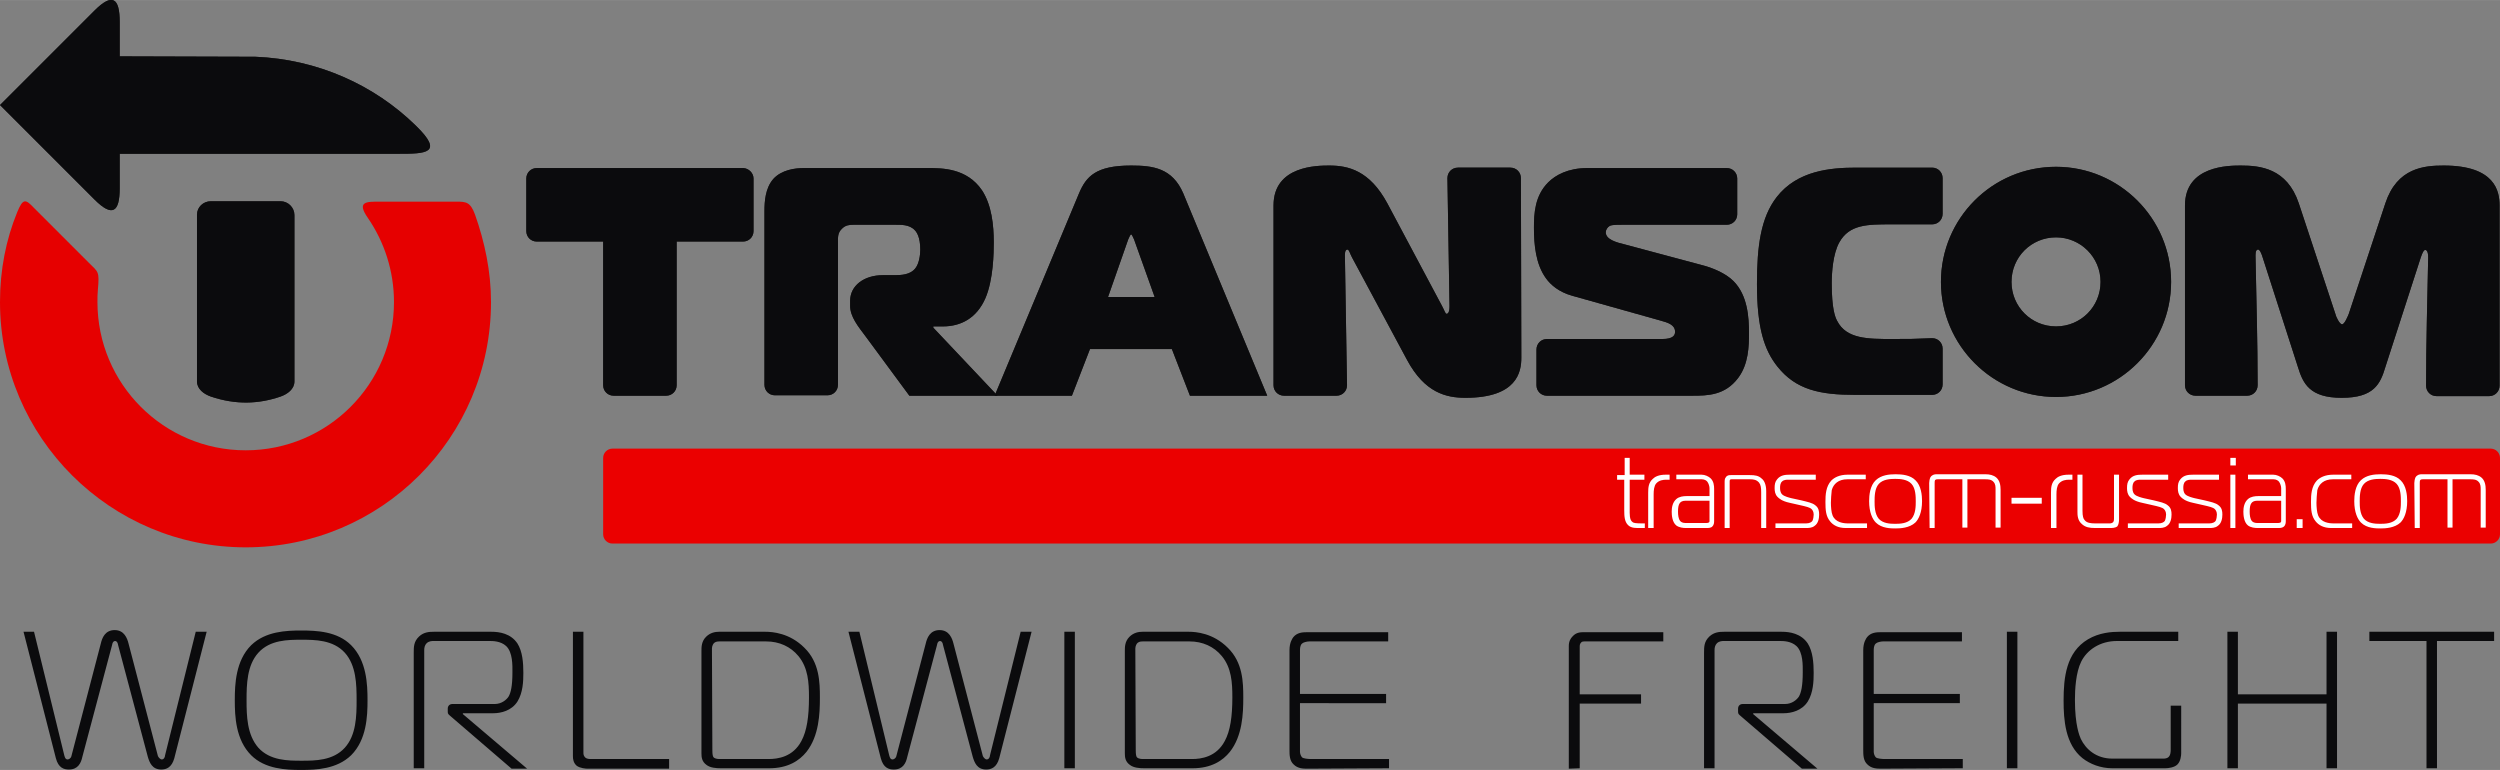
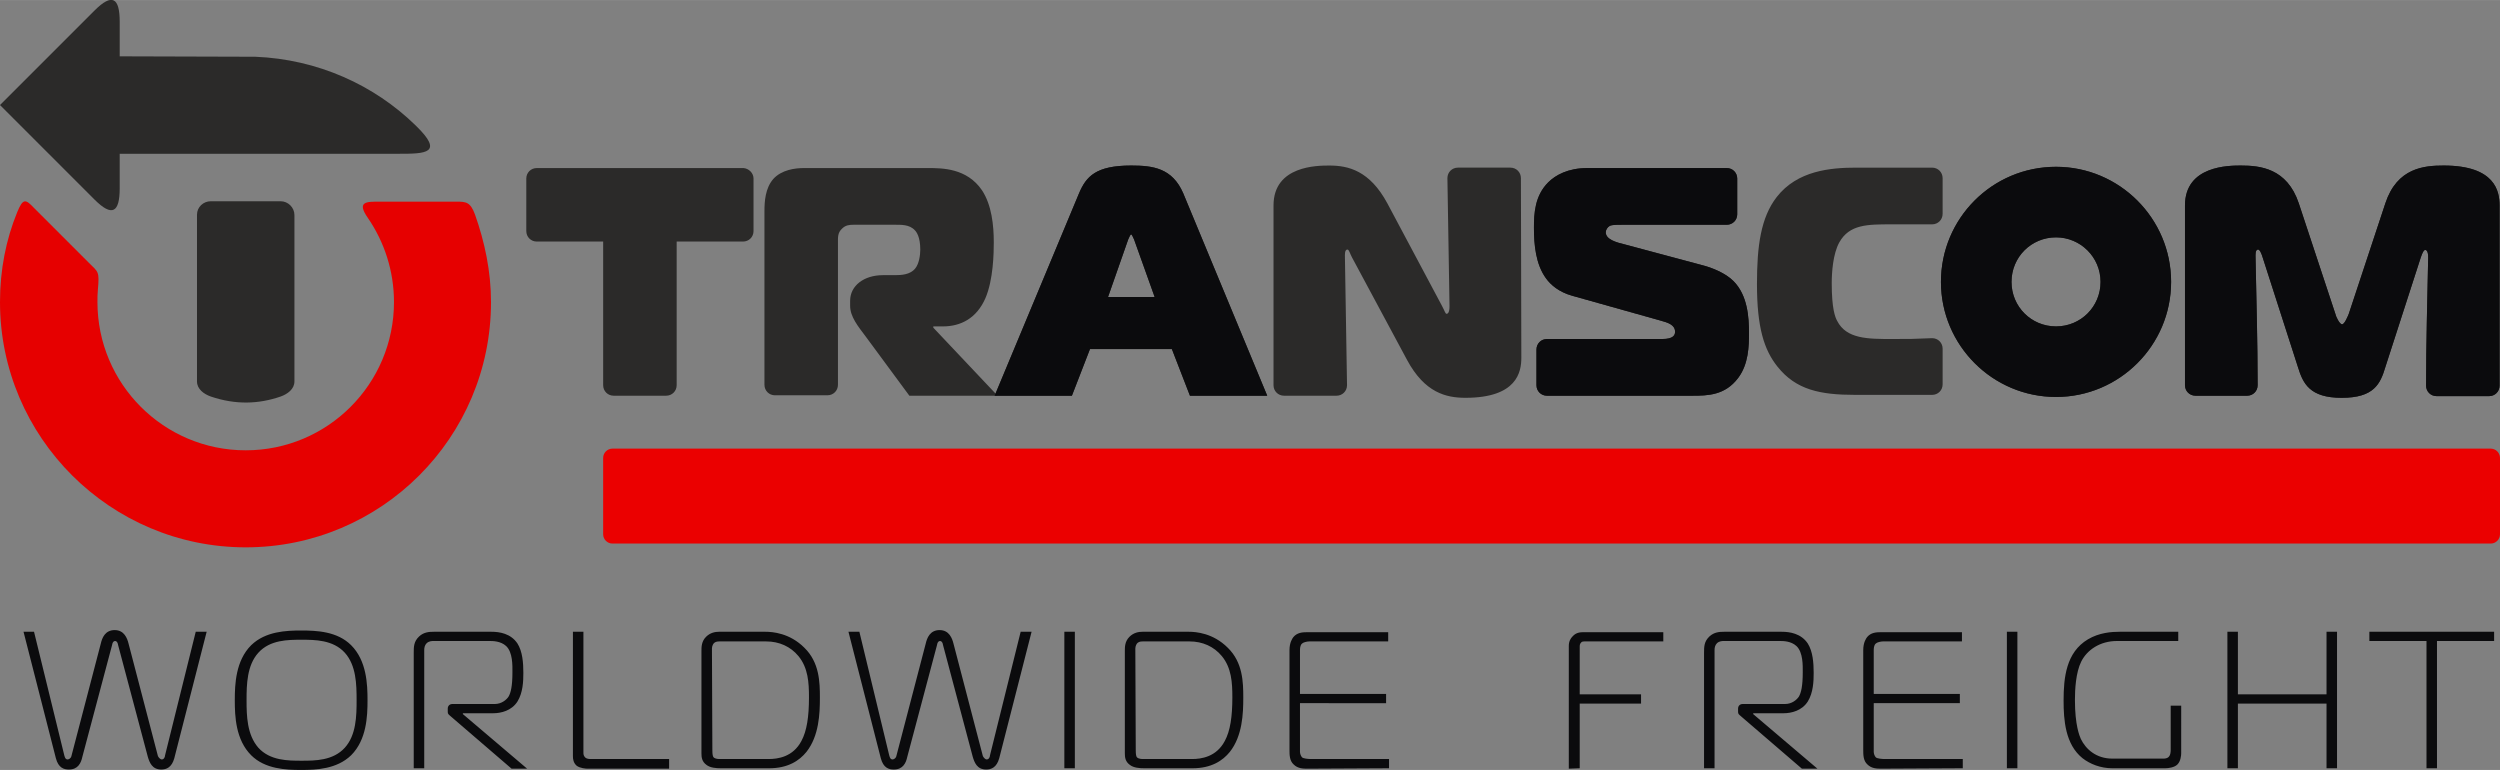
<svg xmlns="http://www.w3.org/2000/svg" id="Layer_1" shape-rendering="geometricPrecision" text-rendering="geometricPrecision" image-rendering="optimizeQuality" viewBox="0 0 595.2 183.3" width="2500" height="770">
  <rect x="0" y="0" width="595.2" height="183.3" fill="#808080" stroke="none" />
  <style>.st0{fill:#e60000}.st1{fill:#2b2a29}.st2{fill:#0b0b0d}.st3{fill:#eb0000}.st4{fill:#fff}</style>
  <path class="st0" d="M113.1 51.1c2.3 6.5 3.8 13.5 3.8 20.8 0 32.3-26.2 58.4-58.4 58.4S0 104.1 0 71.9c0-7.6 1.4-14.8 4.1-21.4 1.4-3.4 2-3.1 4-1l13.1 13.1c2.2 2.2 2.5 1.9 2.1 6.4-.1 1-.1 1.9-.1 2.9 0 19.5 15.8 35.3 35.3 35.3s35.3-15.8 35.3-35.3c0-7.4-2.3-14.3-6.2-20-2.8-4-.3-3.9 2.8-3.9h18.3c2.3 0 3.3.1 4.4 3.1z" />
  <path class="st1" d="M576.3 61.4c.5-1.5.8-1.9 1.1-1.9s.7.3.7 1.8c-.2 10.2-.5 20.4-.5 30.5 0 1.4 1.1 2.5 2.5 2.5h12.5c1.4 0 2.5-1.1 2.5-2.5V48.9c0-3.3-1-9.5-13.3-9.5-4.6 0-11.1.5-13.9 9l-8.7 26.3c-.2.5-1 2.5-1.6 2.5s-1.5-1.9-1.6-2.5l-8.7-26.3c-2.8-8.4-9.3-9-13.8-9-2.8 0-13.3 0-13.3 9.5v42.8c0 1.4 1.1 2.5 2.5 2.5H535c1.4 0 2.5-1.1 2.5-2.5 0-10.1-.3-20.3-.5-30.5 0-.5-.1-1.8.6-1.8.4 0 .8.9 1.1 1.9l8.4 26.1c1.2 3.9 2.8 7.3 10.4 7.3 7.7 0 9.2-3.3 10.4-7.3l8.4-26zM489.5 39.7c-15.2 0-27.4 12.3-27.4 27.4s12.3 27.4 27.4 27.4c15.1 0 27.4-12.3 27.4-27.4s-12.3-27.4-27.4-27.4zm0 38c-5.9 0-10.6-4.7-10.6-10.6s4.7-10.6 10.6-10.6c5.8 0 10.6 4.7 10.6 10.6s-4.7 10.6-10.6 10.6zM402.9 94.2c3.7 0 7.8-.1 10.9-4.2 2.5-3.3 2.6-7.6 2.6-10.7 0-3.7-.3-9-3.7-12.4-1.9-1.9-5.1-3.2-7.5-3.8l-18.3-4.9c-2.1-.5-4.6-1.2-4.6-2.9 0-.6.4-1.2.9-1.5.3-.2.9-.3 2.9-.3h25c1.4 0 2.5-1.1 2.5-2.5v-8.5c0-1.4-1.1-2.5-2.5-2.5h-33.2c-4.6 0-7.6 1.7-9.3 3.4-3.2 3.2-3.4 7.4-3.4 10.8 0 4 .4 8.7 2.9 12.1 1.1 1.5 3 3.2 6.2 4.1l21 5.9c1.8.5 3.5 1 3.5 2.7 0 .8-.5 1.7-3 1.7h-27.5c-1.4 0-2.5 1.1-2.5 2.5v8.5c0 1.4 1.1 2.5 2.5 2.5h34.6zM268.6 57c.2-.4.5-1.2.7-1.2s.5.8.7 1.2l4.9 13.7h-11.1l4.8-13.7zm-31.8 37.2h18.4l4.3-11.1H279l4.3 11.1h18.4l-20-48.2c-2.6-6-7.2-6.6-12.4-6.6-8.4 0-10.7 2.6-12.4 6.6l-20.1 48.2z" />
  <path class="st1" d="M199.5 57.8c0-1.3-.1-2.4 1-3.4.8-.8 1.7-.9 2.7-.9h9.7c1.6 0 3.6-.1 4.9 1.3.4.4 1.3 1.6 1.3 4.6 0 1.4-.3 3.4-1.2 4.5-1.2 1.5-3.3 1.6-4.9 1.6h-2.8c-4.5 0-7.8 2.5-7.8 6.1v1.2c0 2.6 1.9 4.9 3.7 7.3l10.4 14.1h21L222.2 78v-.3h2.3c4.2 0 8-1.9 10.1-6.7 1.9-4.4 2-10.8 2-13.3 0-4.1-.5-8.9-2.8-12.4-3.6-5.3-9.5-5.3-12.9-5.3h-29.5c-2.1 0-5.3.4-7.3 2.6-1.9 2.2-2.1 5.3-2.1 7.7v41.3c0 1.4 1.1 2.5 2.5 2.5H197c1.4 0 2.5-1.1 2.5-2.5V57.8zm130.8-9.4c-4.2-7.8-9.3-9-13.8-9-2.8 0-13.3 0-13.3 9.5v42.8c0 1.4 1.1 2.5 2.5 2.5h12.5c1.4 0 2.5-1.1 2.5-2.5l-.5-30.5c0-.5-.1-1.8.6-1.8.4 0 .6 1 1.1 1.9L335 85.7c4.2 7.8 9.3 9 13.9 9 12.3 0 13.3-6.2 13.3-9.5l-.1-42.8c0-1.4-1.1-2.5-2.5-2.5h-12.5c-1.4 0-2.5 1.1-2.5 2.5l.5 30.5c0 1.5-.4 1.8-.7 1.8-.3 0-.4-.6-1.1-1.9l-13-24.4zM179.4 42.5V55c0 1.4-1.1 2.5-2.5 2.5h-15.8v34.2c0 1.4-1.1 2.5-2.5 2.5h-12.5c-1.4 0-2.5-1.1-2.5-2.5V57.5h-15.8c-1.4 0-2.5-1.1-2.5-2.5V42.5c0-1.4 1.1-2.5 2.5-2.5H177c1.3.1 2.4 1.2 2.4 2.5zM0 25L22.5 2.5c4.2-4.2 6-3.1 6 2.7v8.2l32.3.1c14.8.6 28.3 6.7 38.2 16.4 6.8 6.6 2.3 6.7-4 6.7H28.5v8.2c0 5.8-1.8 6.9-6 2.7L0 25zm50.2 22.9h16.6c1.8 0 3.3 1.5 3.3 3.3v39.6c0 1.8-1.6 3-3.3 3.6-5.2 1.8-10.7 2-16.6 0-1.7-.6-3.3-1.8-3.3-3.6V51.1c0-1.8 1.5-3.2 3.3-3.2zm400.3 32.8c-5.8 0-10.9 0-13.1-4.3-.5-.9-1.3-2.9-1.3-9 0-2.6.3-7 1.8-9.7 2.4-4.3 6.7-4.3 12.4-4.3h9.7c1.4 0 2.5-1.1 2.5-2.5v-8.5c0-1.4-1.1-2.5-2.5-2.5h-18.1c-6.1 0-14 .7-18.9 7-3.8 4.9-4.7 11.7-4.7 20.7 0 10.4 1.7 15.7 4.9 19.7 4.4 5.5 10.1 6.7 18.5 6.7H460c1.4 0 2.5-1.1 2.5-2.5V83c0-1.4-1.1-2.5-2.5-2.5-4.4.2-5.4.2-9.5.2z" />
  <g>
    <path class="st2" d="M576.3 61.4c.5-1.5.8-1.9 1.1-1.9s.7.3.7 1.8c-.2 10.2-.5 20.4-.5 30.5 0 1.4 1.1 2.5 2.5 2.5h12.5c1.4 0 2.5-1.1 2.5-2.5V48.9c0-3.3-1-9.5-13.3-9.5-4.6 0-11.1.5-13.9 9l-8.7 26.3c-.2.5-1 2.5-1.6 2.5s-1.5-1.9-1.6-2.5l-8.7-26.3c-2.8-8.4-9.3-9-13.8-9-2.8 0-13.3 0-13.3 9.5v42.8c0 1.4 1.1 2.5 2.5 2.5H535c1.4 0 2.5-1.1 2.5-2.5 0-10.1-.3-20.3-.5-30.5 0-.5-.1-1.8.6-1.8.4 0 .8.9 1.1 1.9l8.4 26.1c1.2 3.9 2.8 7.3 10.4 7.3 7.7 0 9.2-3.3 10.4-7.3l8.4-26zM489.5 39.7c-15.2 0-27.4 12.3-27.4 27.4s12.3 27.4 27.4 27.4c15.1 0 27.4-12.3 27.4-27.4s-12.3-27.4-27.4-27.4zm0 38c-5.9 0-10.6-4.7-10.6-10.6s4.7-10.6 10.6-10.6c5.8 0 10.6 4.7 10.6 10.6s-4.7 10.6-10.6 10.6zM402.9 94.2c3.7 0 7.8-.1 10.9-4.2 2.5-3.3 2.6-7.6 2.6-10.7 0-3.7-.3-9-3.7-12.4-1.9-1.9-5.1-3.2-7.5-3.8l-18.3-4.9c-2.1-.5-4.6-1.2-4.6-2.9 0-.6.4-1.2.9-1.5.3-.2.9-.3 2.9-.3h25c1.4 0 2.5-1.1 2.5-2.5v-8.5c0-1.4-1.1-2.5-2.5-2.5h-33.2c-4.6 0-7.6 1.7-9.3 3.4-3.2 3.2-3.4 7.4-3.4 10.8 0 4 .4 8.7 2.9 12.1 1.1 1.5 3 3.2 6.2 4.1l21 5.9c1.8.5 3.5 1 3.5 2.7 0 .8-.5 1.7-3 1.7h-27.5c-1.4 0-2.5 1.1-2.5 2.5v8.5c0 1.4 1.1 2.5 2.5 2.5h34.6zM268.6 57c.2-.4.5-1.2.7-1.2s.5.8.7 1.2l4.9 13.7h-11.1l4.8-13.7zm-31.8 37.2h18.4l4.3-11.1H279l4.3 11.1h18.4l-20-48.2c-2.6-6-7.2-6.6-12.4-6.6-8.4 0-10.7 2.6-12.4 6.6l-20.1 48.2z" />
-     <path class="st2" d="M199.5 57.8c0-1.3-.1-2.4 1-3.4.8-.8 1.7-.9 2.7-.9h9.7c1.6 0 3.6-.1 4.9 1.3.4.4 1.3 1.6 1.3 4.6 0 1.4-.3 3.4-1.2 4.5-1.2 1.5-3.3 1.6-4.9 1.6h-2.8c-4.5 0-7.8 2.5-7.8 6.1v1.2c0 2.6 1.9 4.9 3.7 7.3l10.4 14.1h21L222.2 78v-.3h2.3c4.2 0 8-1.9 10.1-6.7 1.9-4.4 2-10.8 2-13.3 0-4.1-.5-8.9-2.8-12.4-3.6-5.3-9.5-5.3-12.9-5.3h-29.5c-2.1 0-5.3.4-7.3 2.6-1.9 2.2-2.1 5.3-2.1 7.7v41.3c0 1.4 1.1 2.5 2.5 2.5H197c1.4 0 2.5-1.1 2.5-2.5V57.8zm130.8-9.4c-4.2-7.8-9.3-9-13.8-9-2.8 0-13.3 0-13.3 9.5v42.8c0 1.4 1.1 2.5 2.5 2.5h12.5c1.4 0 2.5-1.1 2.5-2.5l-.5-30.5c0-.5-.1-1.8.6-1.8.4 0 .6 1 1.1 1.9L335 85.7c4.2 7.8 9.3 9 13.9 9 12.3 0 13.3-6.2 13.3-9.5l-.1-42.8c0-1.4-1.1-2.5-2.5-2.5h-12.5c-1.4 0-2.5 1.1-2.5 2.5l.5 30.5c0 1.5-.4 1.8-.7 1.8-.3 0-.4-.6-1.1-1.9l-13-24.4zM179.4 42.5V55c0 1.4-1.1 2.5-2.5 2.5h-15.8v34.2c0 1.4-1.1 2.5-2.5 2.5h-12.5c-1.4 0-2.5-1.1-2.5-2.5V57.5h-15.8c-1.4 0-2.5-1.1-2.5-2.5V42.5c0-1.4 1.1-2.5 2.5-2.5H177c1.3.1 2.4 1.2 2.4 2.5zM0 25L22.5 2.5c4.2-4.2 6-3.1 6 2.7v8.2l32.3.1c14.8.6 28.3 6.7 38.2 16.4 6.8 6.6 2.3 6.7-4 6.7H28.5v8.2c0 5.8-1.8 6.9-6 2.7L0 25zm50.2 22.9h16.6c1.8 0 3.3 1.5 3.3 3.3v39.6c0 1.8-1.6 3-3.3 3.6-5.2 1.8-10.7 2-16.6 0-1.7-.6-3.3-1.8-3.3-3.6V51.1c0-1.8 1.5-3.2 3.3-3.2zm400.3 32.8c-5.8 0-10.9 0-13.1-4.3-.5-.9-1.3-2.9-1.3-9 0-2.6.3-7 1.8-9.7 2.4-4.3 6.7-4.3 12.4-4.3h9.7c1.4 0 2.5-1.1 2.5-2.5v-8.5c0-1.4-1.1-2.5-2.5-2.5h-18.1c-6.1 0-14 .7-18.9 7-3.8 4.9-4.7 11.7-4.7 20.7 0 10.4 1.7 15.7 4.9 19.7 4.4 5.5 10.1 6.7 18.5 6.7H460c1.4 0 2.5-1.1 2.5-2.5V83c0-1.4-1.1-2.5-2.5-2.5-4.4.2-5.4.2-9.5.2z" />
  </g>
  <path class="st3" d="M145.8 106.8H593c1.2 0 2.2 1 2.2 2.2v18.2c0 1.2-1 2.2-2.2 2.2H145.8c-1.2 0-2.2-1-2.2-2.2V109c0-1.2 1-2.2 2.2-2.2z" />
  <path class="st2" d="M8.1 150.4H5.6l7.7 30.1c.6 2.3 1.9 2.7 3.1 2.7 2.2 0 2.9-1.6 3.2-3l7.1-26.7c0-.2.2-.9.7-.9s.7.7.7.9l7.1 26.7c.4 1.3 1 3 3.2 3 1.2 0 2.5-.5 3.1-2.7l7.7-30.1h-2.6l-7.3 29.4c0 .3-.2 1-.8 1-.3 0-.7-.4-.9-.8l-7-26.8c-.3-1.2-1-3.2-3.3-3.2s-3 1.9-3.3 3.2L17 180c-.1.5-.6.8-.9.8-.6 0-.7-.7-.8-1l-7.2-29.4zm63.6-.3c-3.6 0-8.5.2-11.9 3.5-3.7 3.7-3.9 9.3-3.9 13.1s.2 9.4 3.9 13.1c3.3 3.3 8.3 3.5 11.9 3.5s8.5-.2 11.9-3.5c3.7-3.7 3.9-9.3 3.9-13.1s-.2-9.4-3.9-13.1c-3.3-3.3-8.2-3.5-11.9-3.5zm-13 16.6c0-3.8.1-8.3 2.8-11.3 2.8-3.1 7.1-3.1 10.3-3.1 3.1 0 7.5 0 10.3 3.1 2.7 3 2.8 7.5 2.8 11.3s-.1 8.3-2.8 11.3c-2.8 3.1-7.1 3.1-10.3 3.1s-7.5 0-10.3-3.1c-2.7-3.1-2.8-7.6-2.8-11.3zm39.8 16.2h2.5v-28.1c0-.6.1-1.2.6-1.7.6-.5 1.2-.5 1.7-.5h13.3c.7 0 2.6 0 3.9 1.2 1.6 1.5 1.5 4.7 1.5 6.2 0 3.4-.4 4.9-.9 5.8-.5.8-1.7 1.8-3.3 1.8h-10.1c-.6 0-1.1.4-1.1 1.1v.7c0 .6.1.6.9 1.3l14.3 12.3h3.7l-15.3-13v-.2h7.2c1.9 0 4.4-.6 5.8-2.8 1.3-2.1 1.4-4.8 1.4-6.8 0-2.4-.2-5.1-1.4-7-1.6-2.4-4.3-2.8-6.2-2.8h-13.7c-1.2 0-2.4.1-3.5 1.1-1.3 1.2-1.3 2.5-1.3 3.9v27.5zm60.8 0v-2.2h-18.6c-.4 0-1 0-1.4-.4s-.4-.8-.4-1.2v-28.7h-2.5V180c0 .7.1 1.6.9 2.3.8.6 2.2.7 2.6.7h19.4v-.1zm23.8 0c4.5 0 7.2-1.8 8.9-3.9 3-3.8 3.2-9.1 3.2-12.9 0-3.7-.1-8.4-3.7-11.9-3.5-3.5-7.6-3.8-9.3-3.8h-11c-.9 0-2.1.2-3.1 1.2-1.1 1.1-1.1 2.4-1.1 3.4v24.3c0 1 .1 2 1.2 2.8.9.7 2.3.8 3.4.8h11.5zm-13.6-28.5c0-.6.3-1.2.6-1.4.4-.3.9-.3 1.3-.3h11c3.1 0 5.8 1.2 7.7 3.5 2.3 2.8 2.5 6.3 2.5 9.8 0 4.6-.5 8-1.8 10.4-2 3.8-5.6 4.3-7.8 4.3h-11.6c-.3 0-1.1 0-1.5-.4-.2-.2-.3-.7-.3-1.7l-.1-24.2zm35.1-4H202l7.7 30.1c.6 2.3 1.9 2.7 3.1 2.7 2.2 0 2.9-1.6 3.2-3l7.1-26.7c0-.2.2-.9.7-.9s.7.7.7.9l7.1 26.7c.4 1.3 1 3 3.2 3 1.2 0 2.5-.5 3.1-2.7l7.7-30.1H243l-7.3 29.4c0 .3-.2 1-.8 1-.3 0-.7-.4-.9-.8l-7-26.8c-.3-1.2-1-3.2-3.3-3.2s-3 1.9-3.3 3.2l-7 26.8c-.1.5-.6.8-.9.8-.6 0-.7-.7-.8-1l-7.1-29.4zm51.3 32.5v-32.5h-2.5v32.5h2.5zm28 0c4.5 0 7.2-1.8 8.9-3.9 3-3.8 3.2-9.1 3.2-12.9 0-3.7-.1-8.4-3.7-11.9-3.5-3.5-7.6-3.8-9.3-3.8h-11c-.9 0-2.1.2-3.1 1.2-1.1 1.1-1.1 2.4-1.1 3.4v24.3c0 1 .1 2 1.2 2.8.9.7 2.3.8 3.4.8h11.5zm-13.6-28.5c0-.6.3-1.2.6-1.4.4-.3.9-.3 1.3-.3h11c3.1 0 5.8 1.2 7.7 3.5 2.3 2.8 2.5 6.3 2.5 9.8 0 4.6-.5 8-1.8 10.4-2 3.8-5.6 4.3-7.8 4.3h-11.6c-.3 0-1.1 0-1.5-.4-.2-.2-.3-.7-.3-1.7l-.1-24.2zm60.4 28.5v-2.2h-18.6c-.6 0-1.8-.1-2.1-.4-.3-.3-.5-.9-.5-1.3v-11.6H330v-2.2h-20.5v-10.4c0-.3 0-1.2.5-1.6.3-.3 1.2-.5 1.7-.5h18.8v-2.2h-19.2c-1.3 0-2.5.1-3.4 1.2-.2.3-.9 1.2-.9 3.1v23.7c0 1.2 0 2.6 1 3.5 1 1 2.3 1 3.4 1l19.3-.1zm45.4 0v-15.4h14.6v-2.2h-14.6V154c0-.3 0-.7.3-1 .2-.3.6-.3.8-.3H396v-2.2h-18.7c-1 0-2 0-2.9 1-.5.5-.9 1.2-.9 2.3V183l2.6-.1zm29.6 0h2.5v-28.1c0-.6.1-1.2.6-1.7.6-.5 1.2-.5 1.7-.5h13.3c.7 0 2.6 0 3.9 1.2 1.6 1.5 1.5 4.7 1.5 6.2 0 3.4-.4 4.9-.9 5.8-.5.8-1.7 1.8-3.3 1.8h-10.1c-.6 0-1.1.4-1.1 1.1v.7c0 .6.1.6.9 1.3L429 183h3.7l-15.3-13v-.2h7.2c1.9 0 4.4-.6 5.8-2.8 1.3-2.1 1.4-4.8 1.4-6.8 0-2.4-.2-5.1-1.4-7-1.6-2.4-4.3-2.8-6.2-2.8h-13.7c-1.2 0-2.4.1-3.5 1.1-1.3 1.2-1.3 2.5-1.3 3.9v27.5zm61.6 0v-2.2h-18.6c-.6 0-1.8-.1-2.1-.4-.3-.3-.5-.9-.5-1.3v-11.6h20.5v-2.2h-20.5v-10.4c0-.3 0-1.2.5-1.6.3-.3 1.2-.5 1.7-.5h18.8v-2.2h-19.2c-1.3 0-2.5.1-3.4 1.2-.2.3-.9 1.2-.9 3.1v23.7c0 1.2 0 2.6 1 3.5 1 1 2.3 1 3.4 1l19.3-.1zm13 0v-32.5h-2.5v32.5h2.5zm39-14.9h-2.5v10.6c0 .5-.1 1.2-.4 1.5-.4.5-1 .5-1.5.5h-12c-3.8 0-6.3-2.2-7.5-4.7-.3-.7-1.4-3.2-1.4-9.3 0-2.4.2-6.5 1.5-9.1 1.4-2.8 4.5-4.9 8.5-4.9h14.6v-2.2h-13.9c-2 0-4.9.2-7.6 1.8-5.2 3.1-5.8 9.1-5.8 14.6 0 4.6.4 10.4 4.5 13.7 1.8 1.4 4.3 2.4 7.1 2.4h12.6c.8 0 2.2-.2 2.9-.9.8-.8.9-2.2.9-2.7V168zm37.1-17.6h-2.5v14.9h-21.1v-14.9h-2.5v32.5h2.5v-15.4h21.1v15.4h2.5v-32.5zm23.8 32.5v-30.3h13.6v-2.2h-29.7v2.2h13.6v30.3h2.5z" />
-   <path class="st4" d="M391.6 125.7v-1.1h-.7c-1.4 0-2-.1-2.2-.3-.8-.5-.7-2-.7-3.1v-7h3.5V113H388v-4h-1.2v4.1H385v1.1h1.7v7.3c0 1.5.1 2.7.9 3.5s2 .7 3.1.7h.9zm.9 0h1.2v-8c0-1 .1-2 .6-2.6.7-.8 1.7-.9 2.4-.9h.8V113h-.9c-1.7 0-2.6.5-3.1 1-1 .9-1.1 2-1.1 3.3v8.4h.1zm6.6-12.7v1.1h6.1c.6 0 1.1.3 1.3.6.3.4.5 1.1.5 1.5v1.9h-5.5c-.7 0-1.7.1-2.4.7-.9.8-1.1 2-1.1 3 0 .8.1 2.5 1.1 3.3.7.5 1.6.6 2.3.6h4.9c.4 0 1.1 0 1.4-.4.4-.4.4-1 .4-1.3v-7.6c0-.8-.1-1.8-.8-2.5-.5-.5-1.4-.9-2.2-.9h-6zm7.9 6.2v4.8c0 .2 0 .3-.2.4s-.4.1-.5.1h-5.1c-.5 0-1-.2-1.2-.5-.4-.5-.5-1.4-.5-2.2 0-.9.1-1.6.4-2 .2-.3.6-.6 1.4-.6h5.7zm3.6 6.5h1.2v-11.1c0-.1 0-.3.1-.4s.2-.1.3-.1h4.5c.8 0 1.5.1 2.1.8.4.5.5 1.2.5 2.3v8.5h1.2v-8.8c0-1.7-.6-2.6-1-2.9-.8-.8-1.7-.9-2.9-.9h-4.5c-.4 0-.9 0-1.2.5-.3.3-.3.8-.3 1.2v10.9zm12.1 0h7.3c.5 0 1.4 0 2-.5.9-.6 1.1-1.8 1.1-2.7 0-.8-.1-1.6-.9-2.2-.7-.6-1.8-.8-3.4-1.2l-2.3-.5c-.4-.1-1.7-.4-2.2-.9s-.5-1.2-.5-1.6c0-.3 0-1.1.5-1.5.4-.4 1.1-.4 1.4-.4h6.6V113h-6.1c-1.2 0-2.3.1-3.1 1.1-.5.6-.6 1.2-.6 2.1 0 .7.1 1.5.7 2.1.3.3 1 1 2.9 1.4l2.2.5c1.8.4 2.6.6 3 1 .2.2.5.6.5 1.3 0 .4-.1 1.1-.3 1.5-.2.3-.7.6-1.5.6h-7.3v1.1zm21.8 0v-1.1H440c-1.1 0-3-.2-3.7-1.9-.3-.7-.4-2.1-.4-3 0-.6.1-2.3.2-3 .4-1.5 1.6-2.6 3.7-2.6h4.4V113h-4.3c-2 0-3.2.7-3.9 1.4-1.3 1.4-1.4 3.4-1.4 5.1 0 1.9.1 3.4 1.1 4.6.7.9 1.9 1.6 3.7 1.6h5.1zm.5-6.4c0 2.7.8 4.3 1.6 5.1 1.4 1.4 3.6 1.4 4.7 1.4s3.3-.1 4.7-1.4c.8-.8 1.6-2.4 1.6-5.1 0-1.4-.2-3.7-1.6-5-1.2-1.2-3.1-1.4-4.7-1.4s-3.4.2-4.7 1.4c-1.4 1.3-1.6 3.6-1.6 5zm1.3.1c0-1.1 0-3.1 1-4.2s2.7-1.2 3.9-1.2c1.2 0 2.9.1 3.9 1.2s1 3.1 1 4.2c0 1 0 2.9-1 4.1-1 1.1-2.6 1.2-3.9 1.2s-2.9-.1-3.9-1.2c-1-1.2-1-3.1-1-4.1zm13.1 6.3h1.2V115c0-.2 0-.5.1-.7.2-.2.4-.2.6-.2h5.9v11.5h1.2v-11.5h4.3c.5 0 1.4 0 1.9.6.5.5.5 1.2.5 1.8v9.1h1.2v-9c0-1.1-.2-2.2-1-2.9-.7-.6-1.6-.8-2.6-.8H461c-.4 0-1 .1-1.4.7-.2.4-.3 1-.3 1.4l.1 10.7zm19.5-5.8h7.2v-1.4h-7.2v1.4zm9.5 5.8h1.2v-8c0-1 .1-2 .6-2.6.7-.8 1.7-.9 2.4-.9h.8V113h-.9c-1.7 0-2.6.5-3.1 1-1 .9-1.1 2-1.1 3.3v8.4h.1zm16.1-2V113h-1.2v10.5c0 .2 0 .5-.2.8-.2.2-.5.3-.8.3h-3.5c-1 0-2-.1-2.5-.8-.3-.3-.5-.9-.5-2.2V113h-1.2v8.8c0 .8 0 2.1 1.1 3 .8.7 1.7.9 3.1.9h3.4c.7 0 1.4 0 1.9-.4.3-.4.4-1.1.4-1.6zm2.1 2h7.3c.5 0 1.4 0 2-.5.9-.6 1.1-1.8 1.1-2.7 0-.8-.1-1.6-.9-2.2-.7-.6-1.8-.8-3.4-1.2l-2.3-.5c-.4-.1-1.7-.4-2.2-.9s-.5-1.2-.5-1.6c0-.3 0-1.1.5-1.5.4-.4 1.1-.4 1.4-.4h6.6V113h-6.1c-1.2 0-2.3.1-3.1 1.1-.5.6-.6 1.2-.6 2.1 0 .7.1 1.5.7 2.1.3.3 1 1 2.9 1.4l2.2.5c1.8.4 2.6.6 3 1 .2.2.5.6.5 1.3 0 .4-.1 1.1-.3 1.5-.2.3-.7.6-1.5.6h-7.3v1.1zm12.1 0h7.3c.5 0 1.4 0 2-.5.9-.6 1.1-1.8 1.1-2.7 0-.8-.1-1.6-.9-2.2-.7-.6-1.8-.8-3.4-1.2l-2.3-.5c-.4-.1-1.7-.4-2.2-.9s-.5-1.2-.5-1.6c0-.3 0-1.1.5-1.5.4-.4 1.1-.4 1.4-.4h6.6V113h-6.1c-1.2 0-2.3.1-3.1 1.1-.5.6-.6 1.2-.6 2.1 0 .7.1 1.5.7 2.1.3.3 1 1 2.9 1.4l2.2.5c1.8.4 2.6.6 3 1 .2.2.5.6.5 1.3 0 .4-.1 1.1-.3 1.5-.2.3-.7.6-1.5.6h-7.3v1.1zm12.3 0h1.2V113H531v12.7zm1.3-15V109H531v1.8h1.3v-.1zm2.9 2.3v1.1h6.1c.6 0 1.1.3 1.3.6.3.4.5 1.1.5 1.5v1.9h-5.5c-.7 0-1.7.1-2.4.7-.9.8-1.1 2-1.1 3 0 .8.1 2.5 1.1 3.3.7.5 1.6.6 2.3.6h4.9c.4 0 1 0 1.4-.4s.4-1 .4-1.3v-7.6c0-.8-.1-1.8-.8-2.5-.5-.5-1.4-.9-2.2-.9h-6zm7.9 6.2v4.8c0 .2 0 .3-.2.4s-.4.1-.5.1h-5.1c-.5 0-1-.2-1.2-.5-.4-.5-.5-1.4-.5-2.2 0-.9.1-1.6.4-2 .2-.3.6-.6 1.4-.6h5.7zm5.1 6.5v-2.1h-1.4v2.1h1.4zm11.8 0v-1.1h-4.4c-1.1 0-3-.2-3.7-1.9-.3-.7-.4-2.1-.4-3 0-.6.1-2.3.2-3 .4-1.5 1.6-2.6 3.7-2.6h4.4V113h-4.3c-2 0-3.2.7-3.9 1.4-1.3 1.4-1.4 3.4-1.4 5.1 0 1.9.1 3.4 1.1 4.6.7.9 1.9 1.6 3.7 1.6h5zm.5-6.4c0 2.7.8 4.3 1.6 5.1 1.4 1.4 3.6 1.4 4.7 1.4s3.3-.1 4.7-1.4c.8-.8 1.6-2.4 1.6-5.1 0-1.4-.2-3.7-1.6-5-1.2-1.2-3.1-1.4-4.7-1.4s-3.4.2-4.7 1.4c-1.4 1.3-1.6 3.6-1.6 5zm1.3.1c0-1.1 0-3.1 1-4.2s2.7-1.2 3.9-1.2 2.9.1 3.9 1.2 1 3.1 1 4.2c0 1 0 2.9-1 4.1-1 1.1-2.6 1.2-3.9 1.2-1.3 0-2.9-.1-3.9-1.2-1-1.2-1-3.1-1-4.1zm13.1 6.3h1.2V115c0-.2 0-.5.1-.7.2-.2.4-.2.6-.2h5.9v11.5h1.2v-11.5h4.3c.5 0 1.4 0 1.9.6.5.5.5 1.2.5 1.8v9.1h1.2v-9c0-1.1-.2-2.2-1-2.9-.7-.6-1.6-.8-2.6-.8h-11.7c-.4 0-1 .1-1.4.7-.2.4-.3 1-.3 1.4l.1 10.7z" />
</svg>